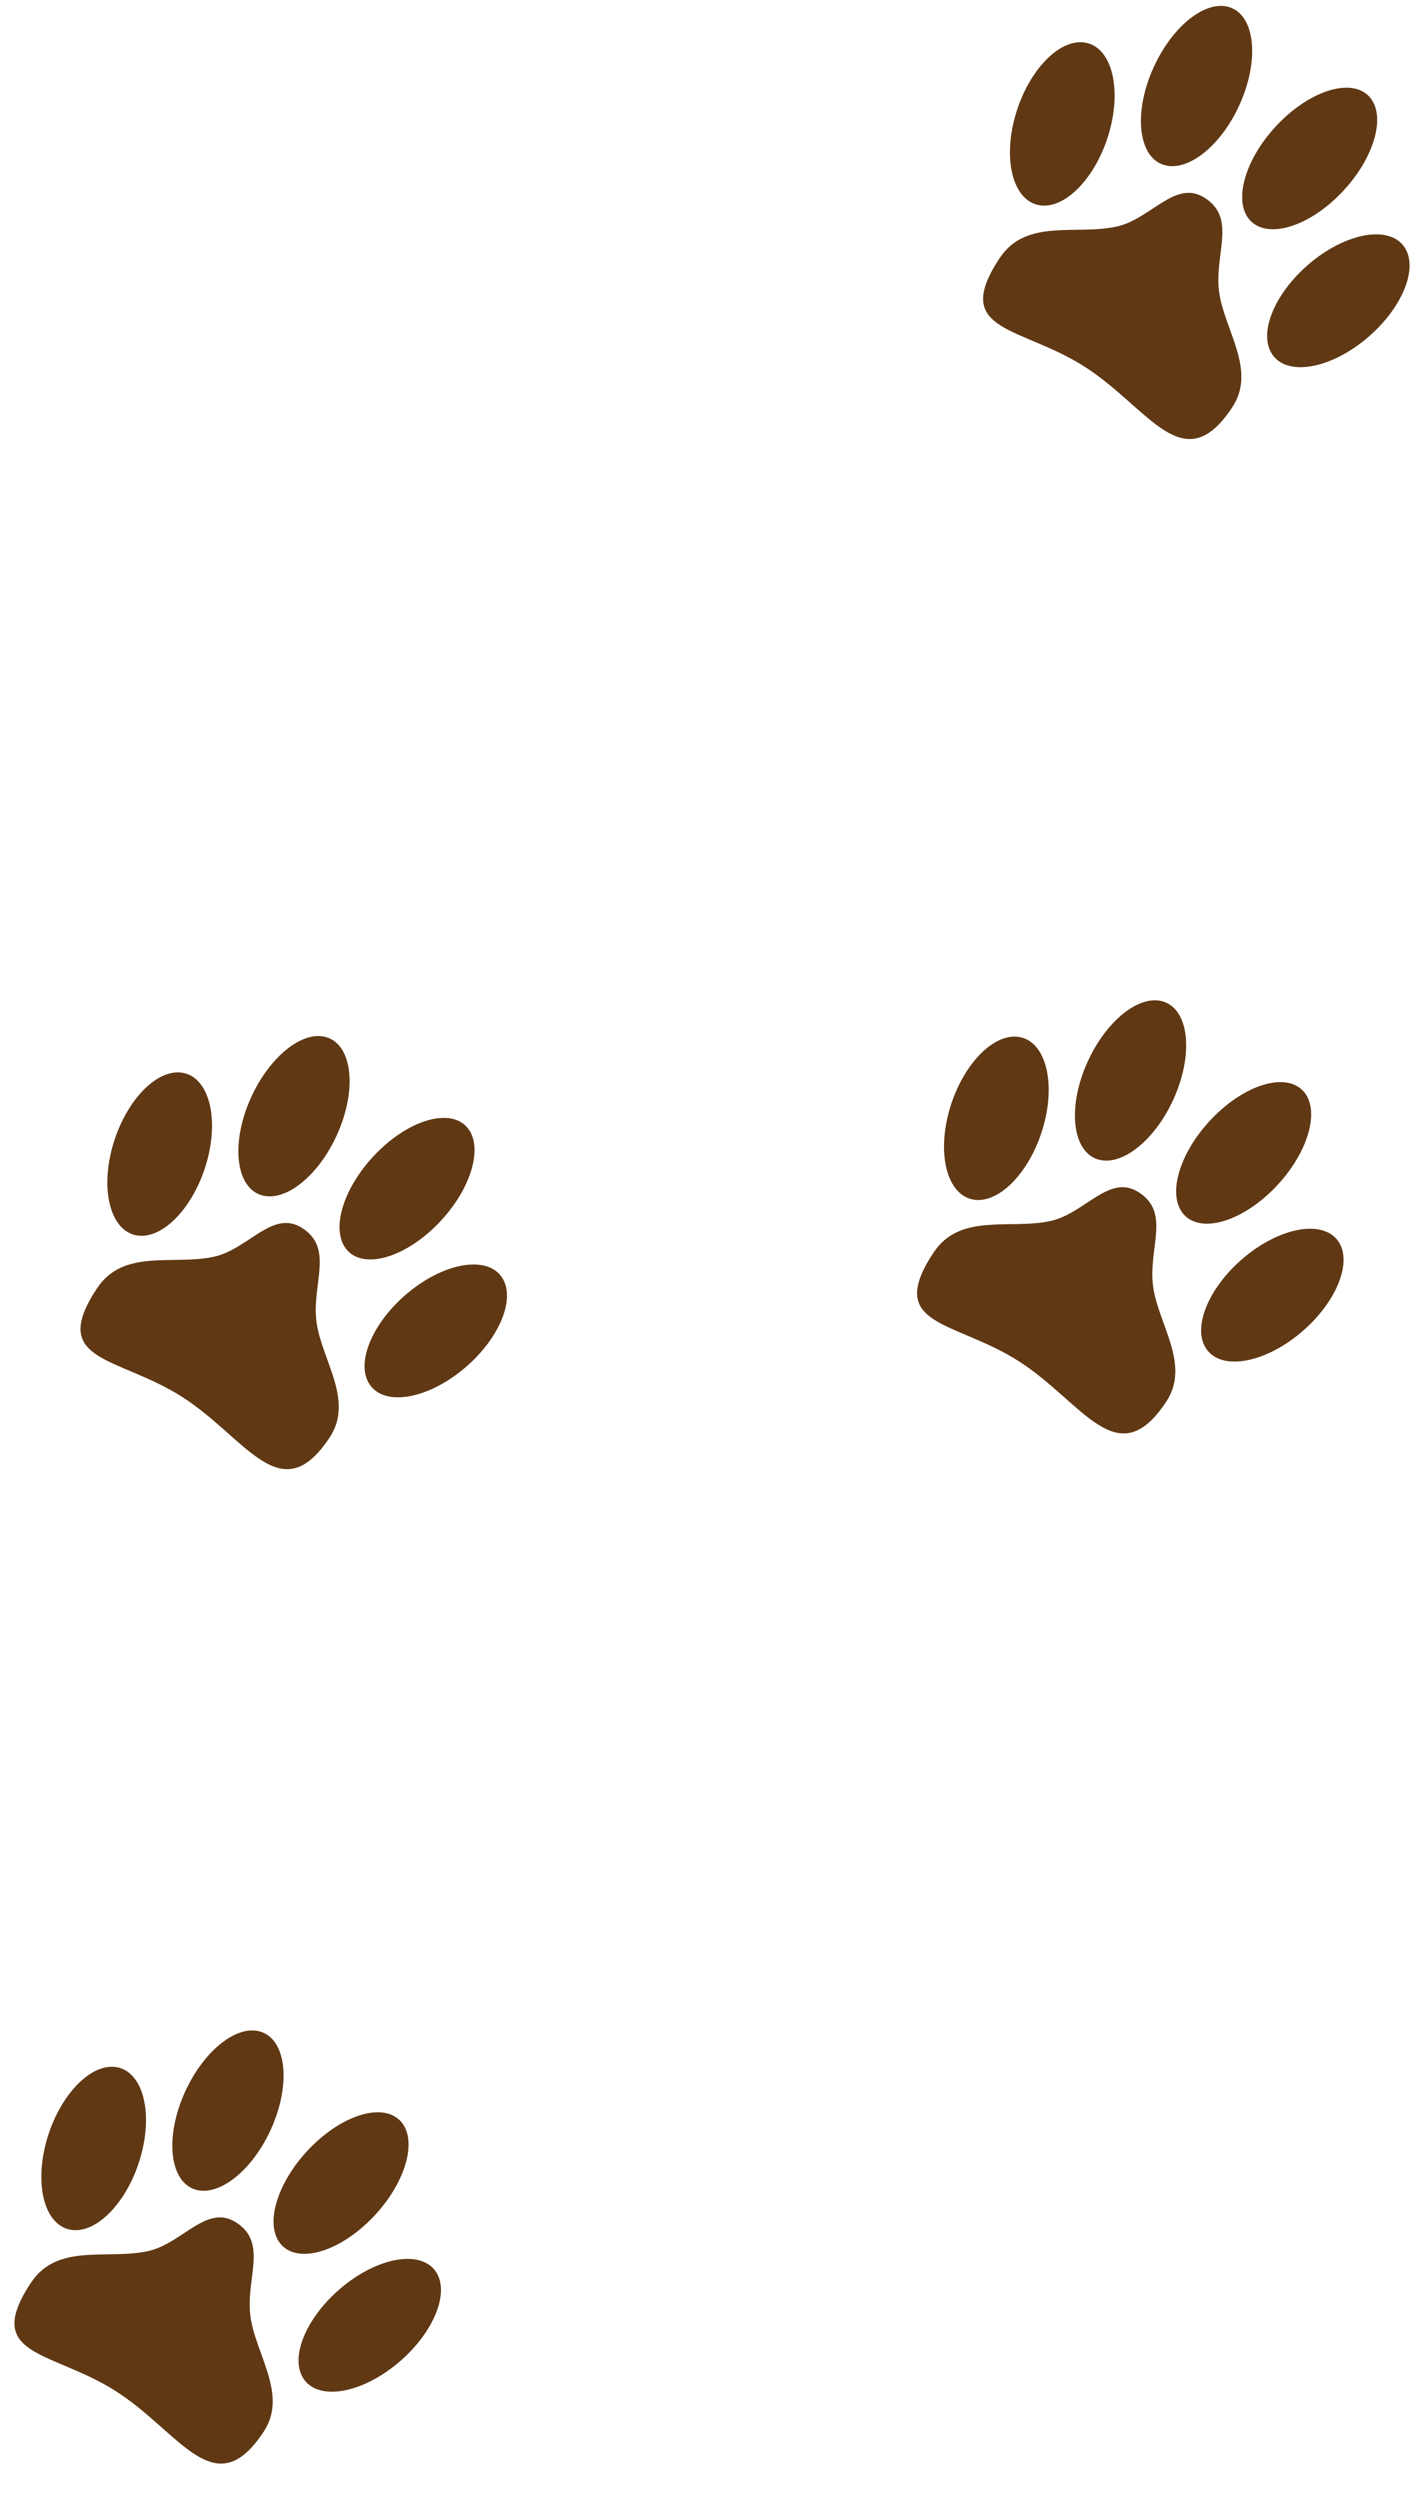
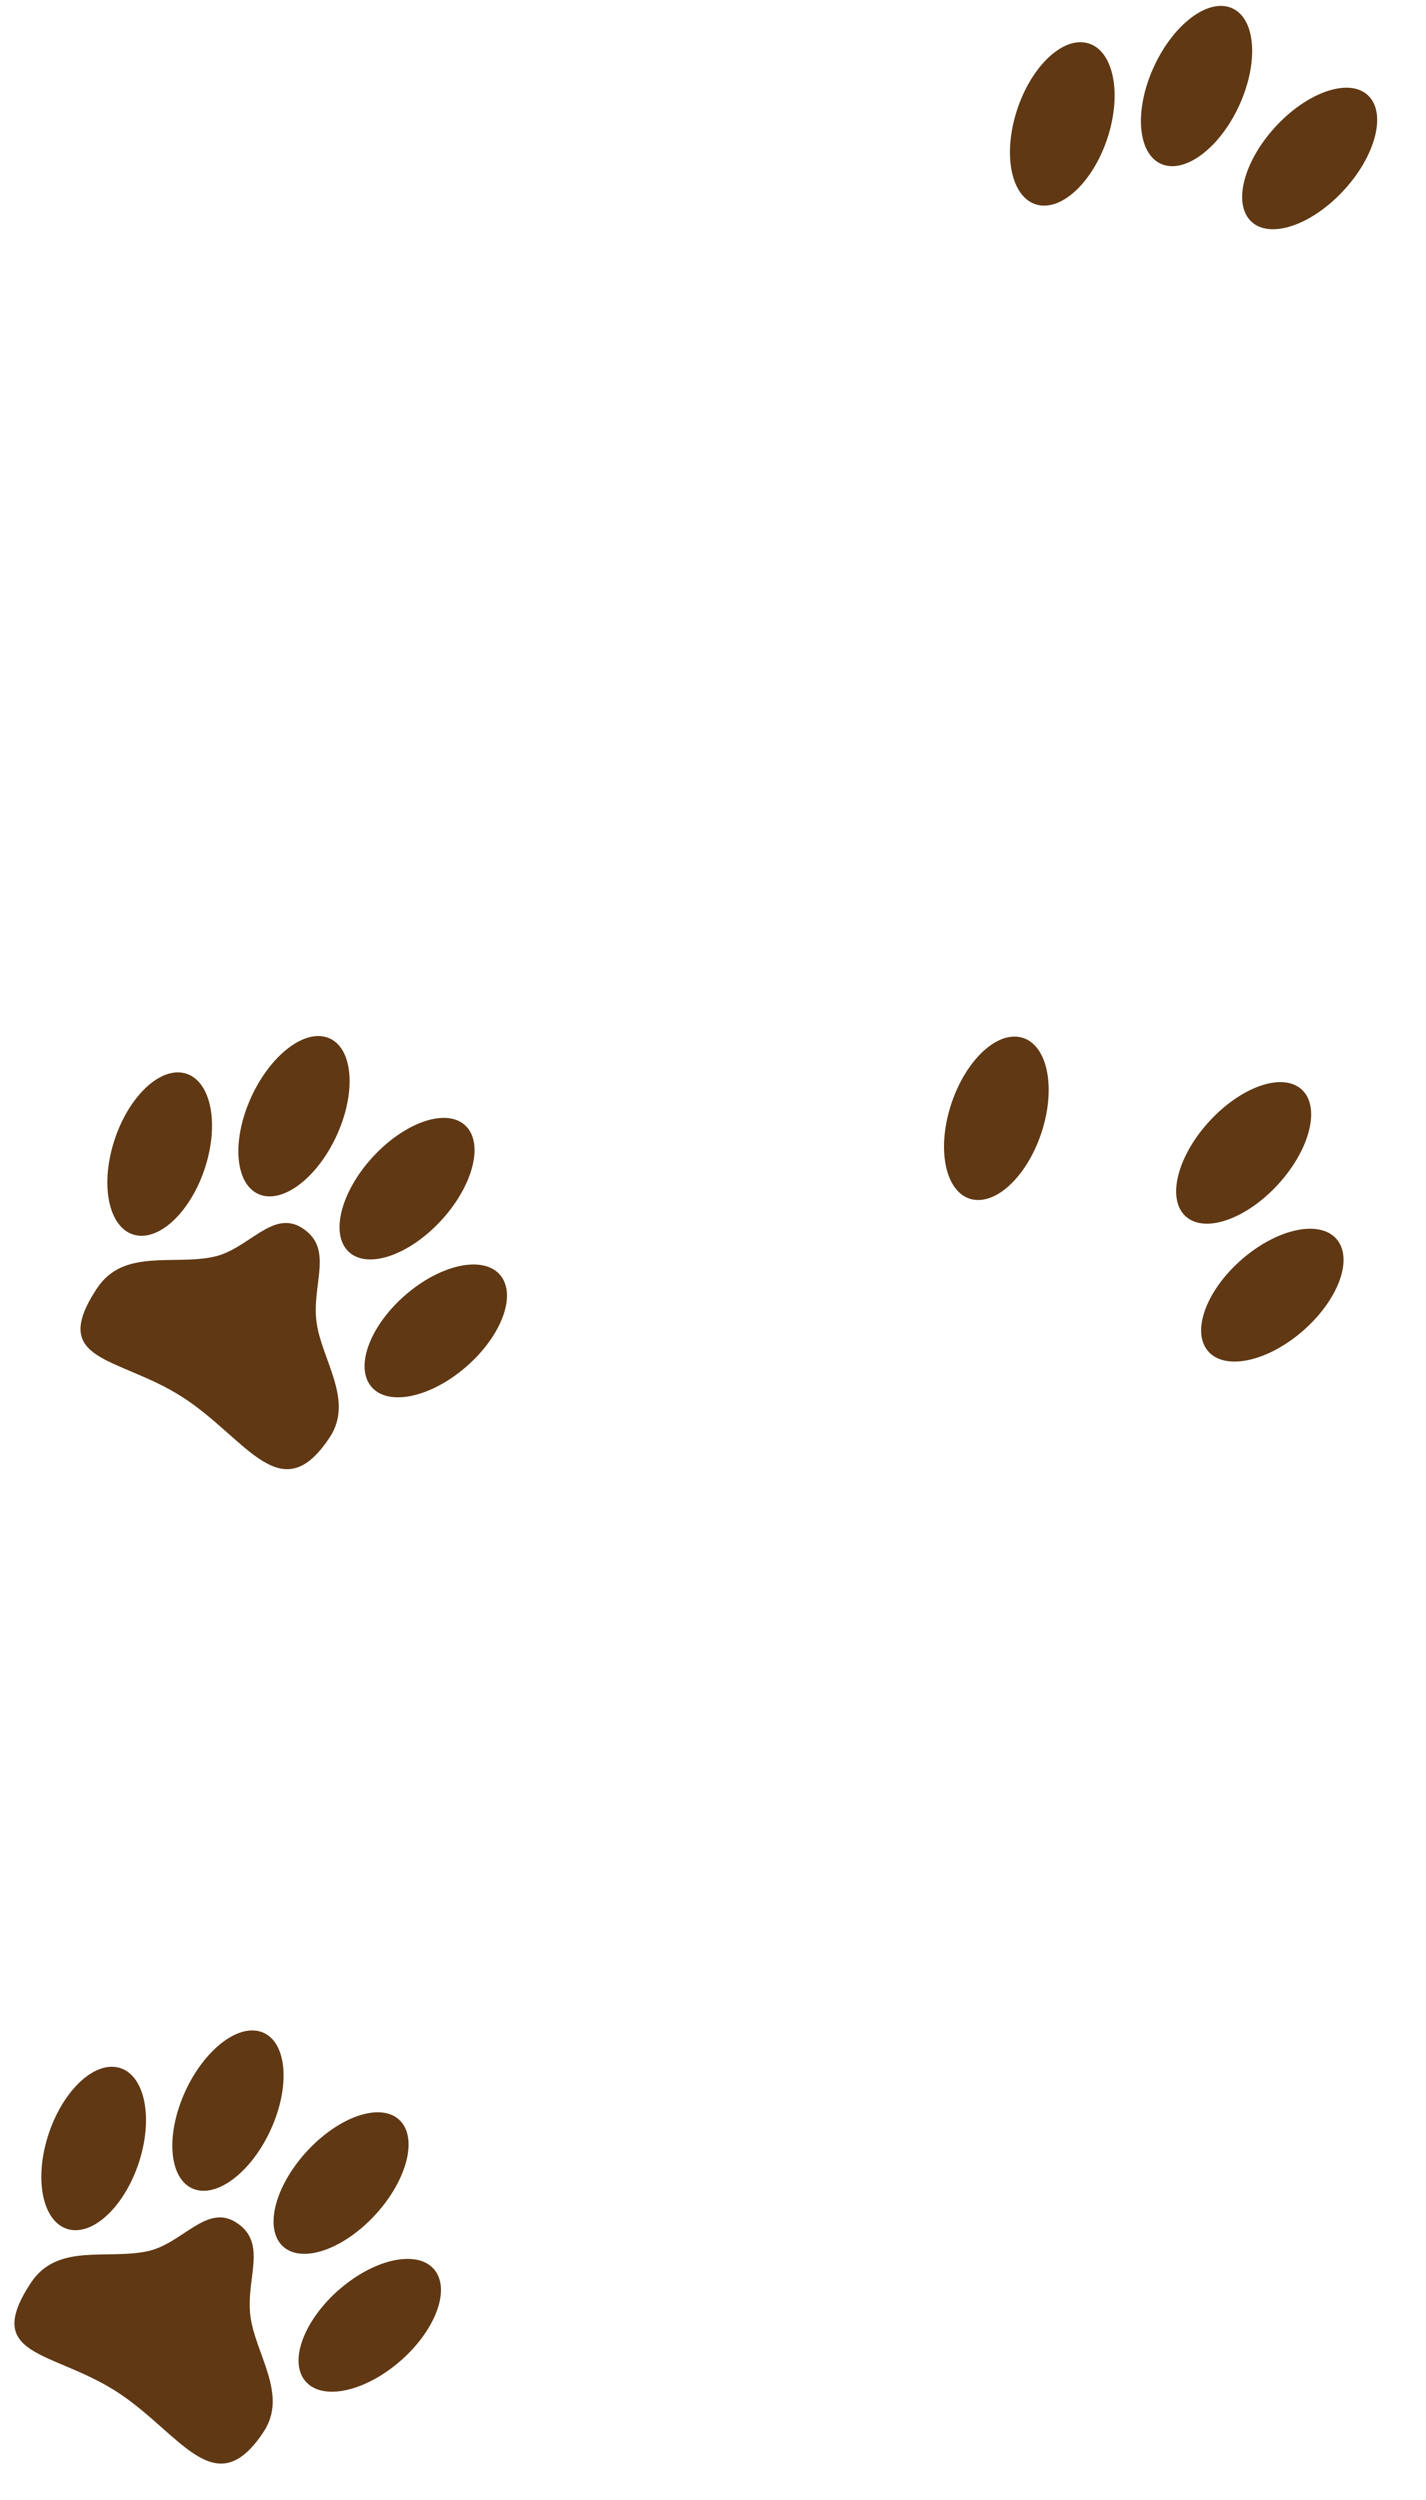
<svg xmlns="http://www.w3.org/2000/svg" width="93.911" height="164.544" viewBox="0 0 93.911 164.544">
  <g transform="matrix(0.208, 0.978, -0.978, 0.208, 368.733, -60.983)">
    <path d="M101.031,223.829c1.4,2.759,3.831,4.482,5.431,3.847s1.759-3.387.358-6.146-3.831-4.482-5.429-3.848-1.76,3.388-.36,6.148" transform="translate(33.786 158.738)" fill="#603813" />
    <path d="M94.029,230.923c2.721,1.422,4.418,3.887,3.791,5.508s-3.343,1.782-6.063.36-4.418-3.887-3.791-5.508,3.343-1.782,6.063-.36" transform="translate(29.653 162.926)" fill="#603813" />
    <path d="M94.227,224.157c1.756,2.583,4.358,3.961,5.811,3.078s1.205-3.693-.551-6.275-4.358-3.961-5.811-3.078-1.206,3.692.551,6.275" transform="translate(31.305 158.76)" fill="#603813" />
    <path d="M90.827,229.741c2.548,1.778,5.32,2.025,6.188.551s-.492-4.11-3.042-5.888-5.318-2.025-6.188-.551.494,4.109,3.042,5.888" transform="translate(29.548 160.541)" fill="#603813" />
    <path d="M97.851,241c4.118,4.179,4.633-.419,8.163-4s8.739-4.777,4.62-8.955c-2.059-2.089-5.1-.528-7.61-.726s-4.474-2.152-6.239-.364c-1.621,1.641.6,3.723.637,6.039.039,2.731-1.8,5.741.428,8" transform="translate(32.475 161.662)" fill="#603813" />
    <path d="M53.845,210.47c1.4,2.759,3.831,4.482,5.431,3.847s1.759-3.387.358-6.146-3.831-4.482-5.429-3.848-1.76,3.388-.36,6.148" transform="translate(17.856 154.228)" fill="#603813" />
    <path d="M46.843,217.564c2.721,1.422,4.418,3.887,3.791,5.508s-3.343,1.782-6.063.36-4.418-3.887-3.791-5.508,3.343-1.782,6.063-.36" transform="translate(13.723 158.416)" fill="#603813" />
    <path d="M47.04,210.8c1.756,2.583,4.358,3.961,5.811,3.078s1.205-3.693-.551-6.275-4.358-3.961-5.811-3.078-1.205,3.692.551,6.275" transform="translate(15.375 154.251)" fill="#603813" />
    <path d="M43.641,216.381c2.548,1.778,5.32,2.025,6.188.551s-.492-4.11-3.042-5.888-5.318-2.025-6.188-.551.494,4.109,3.042,5.888" transform="translate(13.618 156.031)" fill="#603813" />
    <path d="M50.665,227.638c4.118,4.179,4.633-.419,8.163-4s8.738-4.777,4.62-8.955c-2.059-2.089-5.1-.528-7.61-.726s-4.474-2.152-6.239-.364c-1.621,1.641.6,3.723.637,6.039.039,2.731-1.8,5.741.428,8" transform="translate(16.545 157.152)" fill="#603813" />
    <g transform="translate(63.116 304.035)">
      <path d="M60.694,169.812c1.4,2.759,3.831,4.482,5.431,3.847s1.759-3.387.358-6.146-3.831-4.482-5.429-3.848-1.76,3.388-.36,6.148" transform="translate(-42.948 -163.533)" fill="#603813" />
      <path d="M53.691,176.9c2.721,1.422,4.418,3.887,3.791,5.508s-3.343,1.782-6.063.36-4.418-3.887-3.791-5.508,3.343-1.782,6.063-.36" transform="translate(-47.081 -159.346)" fill="#603813" />
      <path d="M53.889,170.139c1.756,2.583,4.358,3.961,5.811,3.078s1.205-3.693-.551-6.275-4.358-3.961-5.811-3.078-1.205,3.692.551,6.275" transform="translate(-45.429 -163.511)" fill="#603813" />
-       <path d="M50.49,175.723c2.548,1.779,5.32,2.025,6.188.551s-.492-4.11-3.042-5.888-5.318-2.025-6.188-.551.494,4.109,3.042,5.888" transform="translate(-47.186 -161.73)" fill="#603813" />
-       <path d="M57.514,186.98c4.117,4.179,4.633-.419,8.163-4s8.737-4.777,4.62-8.955c-2.059-2.089-5.1-.528-7.61-.726s-4.476-2.152-6.24-.364c-1.62,1.641.6,3.723.638,6.039.039,2.731-1.8,5.741.428,8" transform="translate(-44.259 -160.609)" fill="#603813" />
    </g>
-     <path d="M13.508,156.453c1.4,2.759,3.831,4.482,5.431,3.847s1.759-3.387.358-6.146-3.831-4.482-5.429-3.848-1.76,3.388-.36,6.148" transform="translate(4.239 135.993)" fill="#603813" />
    <path d="M6.505,163.546c2.721,1.422,4.418,3.887,3.791,5.508s-3.343,1.782-6.063.36-4.418-3.887-3.791-5.508,3.343-1.782,6.063-.36" transform="translate(0.105 140.18)" fill="#603813" />
    <path d="M6.7,156.78c1.756,2.583,4.358,3.961,5.811,3.078s1.205-3.693-.551-6.275-4.358-3.961-5.811-3.078S4.947,154.2,6.7,156.78" transform="translate(1.758 136.014)" fill="#603813" />
    <path d="M3.3,162.364c2.548,1.779,5.32,2.025,6.188.551S9,158.8,6.45,157.027,1.132,155,.262,156.476s.494,4.109,3.042,5.888" transform="translate(0 137.795)" fill="#603813" />
-     <path d="M10.327,173.62c4.118,4.179,4.633-.419,8.163-4s8.739-4.777,4.62-8.955c-2.059-2.089-5.1-.528-7.61-.726s-4.474-2.152-6.239-.364c-1.621,1.641.6,3.723.637,6.039.039,2.731-1.8,5.741.428,8" transform="translate(2.928 138.916)" fill="#603813" />
  </g>
</svg>